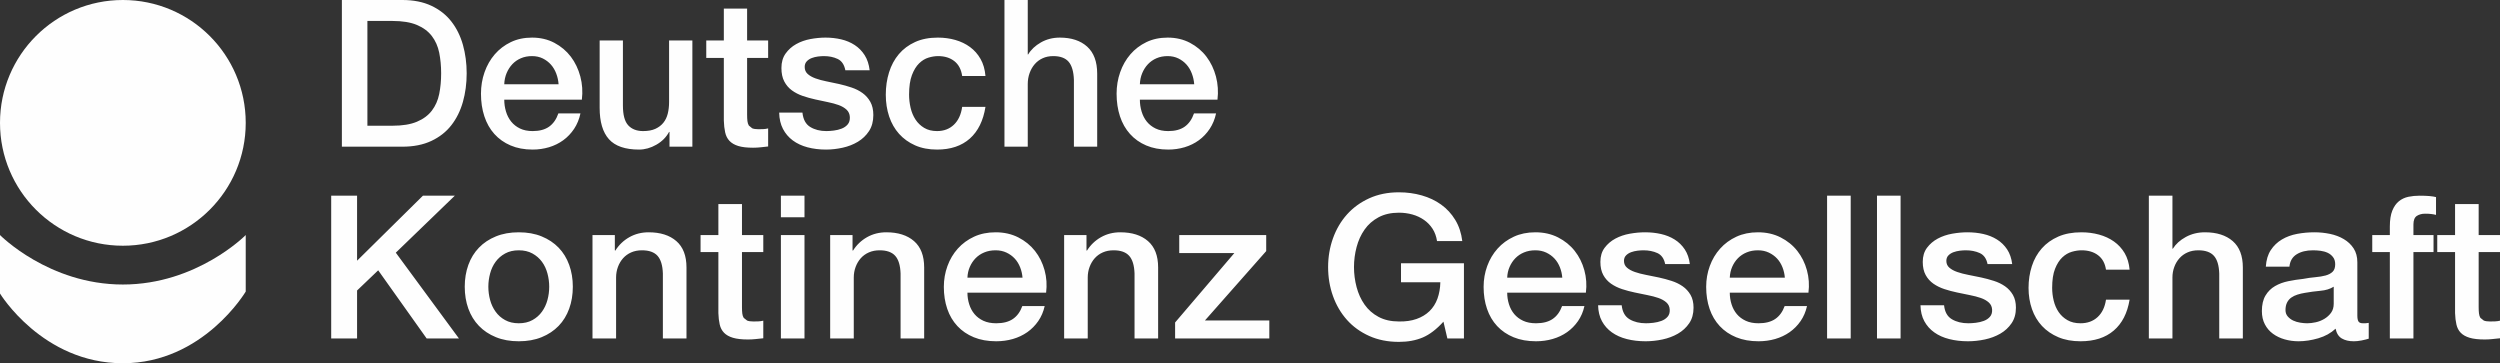
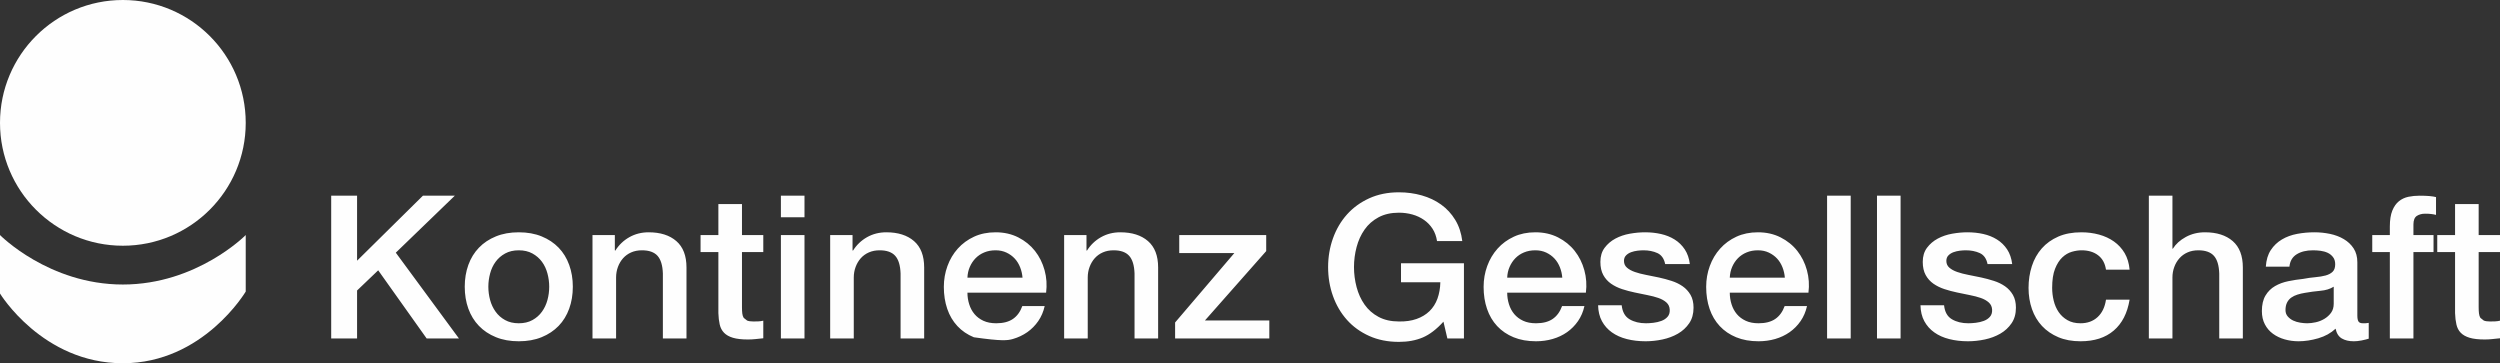
<svg xmlns="http://www.w3.org/2000/svg" width="234px" height="34px" viewBox="0 0 234 34" version="1.1">
  <rect x="0" y="0" width="234" height="34" fill="#333333" stroke="none" />
  <title>Group 13</title>
  <g id="NDO-Patientenwebsite" stroke="none" stroke-width="1" fill="none" fill-rule="evenodd">
    <g id="Homepage" transform="translate(-801, -9914)" fill="#FEFEFE">
      <g id="Group-23" transform="translate(-1, 9649)">
        <g id="Group-13" transform="translate(802, 265)">
-           <path d="M32,13.73 L37.659,13.73 C38.703,13.73 39.61,13.551 40.374,13.191 C41.138,12.833 41.762,12.343 42.246,11.721 C42.732,11.099 43.091,10.371 43.328,9.537 C43.562,8.705 43.681,7.813 43.681,6.866 C43.681,5.917 43.562,5.026 43.328,4.192 C43.091,3.359 42.732,2.633 42.246,2.011 C41.762,1.389 41.138,0.899 40.374,0.539 C39.61,0.181 38.703,0 37.659,0 L32,0 L32,13.73 Z M34.389,1.962 L36.741,1.962 C37.672,1.962 38.433,2.087 39.025,2.336 C39.618,2.587 40.084,2.932 40.422,3.375 C40.759,3.818 40.989,4.337 41.11,4.933 C41.23,5.529 41.291,6.174 41.291,6.866 C41.291,7.558 41.23,8.201 41.11,8.798 C40.989,9.394 40.759,9.913 40.422,10.355 C40.084,10.798 39.618,11.144 39.025,11.393 C38.433,11.644 37.672,11.768 36.741,11.768 L34.389,11.768 L34.389,1.962 Z M47.198,7.885 C47.211,7.514 47.284,7.167 47.418,6.846 C47.552,6.525 47.731,6.247 47.954,6.009 C48.176,5.773 48.444,5.586 48.757,5.452 C49.069,5.317 49.416,5.251 49.798,5.251 C50.168,5.251 50.502,5.324 50.803,5.47 C51.101,5.619 51.356,5.811 51.567,6.048 C51.777,6.286 51.942,6.564 52.064,6.885 C52.185,7.204 52.258,7.538 52.284,7.885 L47.198,7.885 Z M54.463,9.326 C54.552,8.583 54.505,7.862 54.32,7.164 C54.134,6.465 53.838,5.846 53.432,5.308 C53.022,4.769 52.509,4.337 51.892,4.01 C51.274,3.683 50.576,3.52 49.798,3.52 C49.059,3.52 48.396,3.66 47.81,3.943 C47.224,4.225 46.724,4.606 46.309,5.086 C45.895,5.568 45.576,6.125 45.353,6.76 C45.131,7.395 45.019,8.064 45.019,8.769 C45.019,9.537 45.124,10.244 45.335,10.884 C45.545,11.525 45.856,12.076 46.27,12.538 C46.685,12.999 47.191,13.359 47.79,13.614 C48.389,13.871 49.077,14 49.856,14 C50.392,14 50.903,13.925 51.395,13.779 C51.886,13.63 52.328,13.412 52.723,13.124 C53.119,12.836 53.456,12.479 53.738,12.058 C54.018,11.634 54.215,11.154 54.33,10.615 L52.264,10.615 C52.073,11.167 51.784,11.579 51.395,11.856 C51.005,12.131 50.494,12.269 49.856,12.269 C49.396,12.269 49.001,12.188 48.671,12.028 C48.339,11.869 48.066,11.652 47.849,11.384 C47.632,11.115 47.468,10.801 47.361,10.441 C47.253,10.083 47.198,9.712 47.198,9.326 L54.463,9.326 Z M64.806,3.789 L62.626,3.789 L62.626,9.557 C62.626,9.941 62.585,10.301 62.503,10.635 C62.419,10.967 62.283,11.253 62.092,11.489 C61.901,11.727 61.651,11.916 61.345,12.058 C61.039,12.198 60.657,12.269 60.198,12.269 C59.599,12.269 59.134,12.089 58.802,11.73 C58.472,11.371 58.305,10.757 58.305,9.884 L58.305,3.789 L56.127,3.789 L56.127,10.096 C56.127,11.403 56.416,12.38 56.996,13.028 C57.575,13.676 58.516,14 59.816,14 C60.364,14 60.902,13.849 61.431,13.547 C61.96,13.246 62.359,12.846 62.626,12.346 L62.665,12.346 L62.665,13.73 L64.806,13.73 L64.806,3.789 Z M66.106,5.423 L67.751,5.423 L67.751,11.288 C67.762,11.698 67.804,12.064 67.874,12.383 C67.943,12.704 68.078,12.971 68.275,13.183 C68.473,13.393 68.746,13.554 69.097,13.663 C69.449,13.772 69.91,13.826 70.483,13.826 C70.726,13.826 70.962,13.813 71.19,13.788 C71.42,13.762 71.657,13.736 71.898,13.71 L71.898,12.019 C71.746,12.058 71.592,12.079 71.44,12.085 C71.287,12.092 71.134,12.095 70.98,12.095 C70.739,12.095 70.548,12.066 70.407,12.009 L70.091,11.75 C70.022,11.634 69.978,11.493 69.958,11.327 C69.939,11.161 69.929,10.96 69.929,10.731 L69.929,5.423 L71.898,5.423 L71.898,3.789 L69.929,3.789 L69.929,0.808 L67.751,0.808 L67.751,3.789 L66.106,3.789 L66.106,5.423 Z M72.93,10.539 C72.943,11.128 73.062,11.638 73.285,12.066 C73.508,12.496 73.816,12.855 74.204,13.144 C74.594,13.432 75.054,13.647 75.583,13.788 C76.114,13.928 76.692,14 77.319,14 C77.829,14 78.347,13.941 78.869,13.826 C79.394,13.71 79.87,13.525 80.297,13.269 C80.724,13.012 81.072,12.68 81.341,12.269 C81.61,11.859 81.744,11.359 81.744,10.768 C81.744,10.281 81.65,9.871 81.466,9.537 C81.28,9.205 81.037,8.928 80.737,8.712 C80.436,8.494 80.095,8.321 79.711,8.193 C79.328,8.064 78.937,7.955 78.542,7.865 C78.133,7.776 77.736,7.693 77.353,7.615 C76.969,7.538 76.628,7.445 76.326,7.336 C76.027,7.227 75.784,7.09 75.598,6.923 C75.414,6.757 75.32,6.538 75.32,6.27 C75.32,6.052 75.384,5.876 75.512,5.741 C75.639,5.606 75.796,5.503 75.98,5.433 C76.165,5.363 76.362,5.314 76.572,5.288 C76.783,5.264 76.964,5.251 77.118,5.251 C77.602,5.251 78.031,5.34 78.408,5.519 C78.784,5.698 79.022,6.052 79.125,6.578 L81.399,6.578 C81.336,6.026 81.179,5.555 80.932,5.164 C80.682,4.774 80.37,4.456 79.994,4.212 C79.619,3.968 79.198,3.792 78.733,3.683 C78.267,3.574 77.78,3.52 77.27,3.52 C76.823,3.52 76.356,3.564 75.865,3.653 C75.375,3.745 74.928,3.901 74.526,4.126 C74.125,4.35 73.793,4.645 73.533,5.01 C73.272,5.374 73.141,5.827 73.141,6.366 C73.141,6.866 73.23,7.286 73.408,7.624 C73.586,7.965 73.826,8.243 74.125,8.461 C74.424,8.679 74.763,8.852 75.138,8.981 C75.514,9.109 75.907,9.218 76.315,9.308 C76.71,9.397 77.099,9.48 77.481,9.557 C77.863,9.633 78.204,9.728 78.504,9.835 C78.803,9.946 79.049,10.089 79.24,10.268 C79.431,10.447 79.533,10.679 79.546,10.96 C79.557,11.244 79.491,11.47 79.345,11.644 C79.198,11.817 79.01,11.949 78.78,12.038 C78.551,12.128 78.306,12.188 78.044,12.22 C77.783,12.253 77.55,12.269 77.346,12.269 C76.76,12.269 76.257,12.141 75.836,11.883 C75.417,11.628 75.174,11.179 75.109,10.539 L72.93,10.539 Z M92.24,7.115 C92.188,6.499 92.036,5.969 91.78,5.519 C91.526,5.072 91.197,4.699 90.796,4.404 C90.395,4.109 89.936,3.888 89.42,3.74 C88.904,3.593 88.358,3.52 87.785,3.52 C86.969,3.52 86.259,3.657 85.653,3.933 C85.048,4.209 84.541,4.586 84.133,5.067 C83.726,5.549 83.42,6.115 83.216,6.77 C83.012,7.422 82.91,8.121 82.91,8.865 C82.91,9.596 83.015,10.275 83.225,10.903 C83.436,11.532 83.745,12.072 84.153,12.528 C84.561,12.982 85.061,13.342 85.653,13.604 C86.246,13.868 86.931,14 87.709,14 C88.983,14 90.006,13.656 90.777,12.971 C91.547,12.284 92.036,11.294 92.24,10 L90.059,10 C89.958,10.718 89.7,11.275 89.286,11.672 C88.871,12.069 88.345,12.269 87.709,12.269 C87.236,12.269 86.835,12.168 86.505,11.97 C86.173,11.771 85.901,11.512 85.692,11.192 C85.482,10.871 85.328,10.506 85.233,10.096 C85.137,9.686 85.09,9.275 85.09,8.865 C85.09,8.11 85.179,7.497 85.357,7.028 C85.535,6.561 85.759,6.195 86.026,5.933 C86.294,5.671 86.587,5.49 86.905,5.394 C87.224,5.298 87.523,5.251 87.805,5.251 C88.417,5.251 88.923,5.407 89.325,5.721 C89.726,6.035 89.97,6.499 90.059,7.115 L92.24,7.115 Z M94.017,13.73 L96.198,13.73 L96.198,7.865 C96.198,7.507 96.254,7.167 96.369,6.846 C96.484,6.525 96.643,6.247 96.847,6.009 C97.051,5.773 97.298,5.586 97.593,5.452 C97.886,5.317 98.216,5.251 98.587,5.251 C99.236,5.251 99.715,5.426 100.021,5.778 C100.325,6.131 100.492,6.7 100.518,7.481 L100.518,13.73 L102.697,13.73 L102.697,6.903 C102.697,5.776 102.384,4.93 101.759,4.365 C101.135,3.802 100.282,3.52 99.199,3.52 C98.548,3.52 97.959,3.67 97.429,3.971 C96.902,4.272 96.502,4.648 96.235,5.096 L96.198,5.096 L96.198,0 L94.017,0 L94.017,13.73 Z M106.692,7.885 C106.705,7.514 106.777,7.167 106.912,6.846 C107.046,6.525 107.224,6.247 107.448,6.009 C107.671,5.773 107.938,5.586 108.25,5.452 C108.563,5.317 108.909,5.251 109.293,5.251 C109.662,5.251 109.997,5.324 110.296,5.47 C110.596,5.619 110.85,5.811 111.06,6.048 C111.271,6.286 111.436,6.564 111.557,6.885 C111.679,7.204 111.752,7.538 111.778,7.885 L106.692,7.885 Z M113.956,9.326 C114.045,8.583 113.998,7.862 113.814,7.164 C113.629,6.465 113.332,5.846 112.925,5.308 C112.517,4.769 112.004,4.337 111.386,4.01 C110.768,3.683 110.07,3.52 109.293,3.52 C108.553,3.52 107.889,3.66 107.303,3.943 C106.718,4.225 106.217,4.606 105.803,5.086 C105.389,5.568 105.07,6.125 104.848,6.76 C104.625,7.395 104.513,8.064 104.513,8.769 C104.513,9.537 104.618,10.244 104.828,10.884 C105.039,11.525 105.351,12.076 105.766,12.538 C106.178,12.999 106.685,13.359 107.284,13.614 C107.885,13.871 108.573,14 109.35,14 C109.885,14 110.398,13.925 110.889,13.779 C111.379,13.63 111.823,13.412 112.218,13.124 C112.613,12.836 112.95,12.479 113.231,12.058 C113.511,11.634 113.709,11.154 113.824,10.615 L111.758,10.615 C111.567,11.167 111.277,11.579 110.889,11.856 C110.499,12.131 109.987,12.269 109.35,12.269 C108.891,12.269 108.495,12.188 108.165,12.028 C107.833,11.869 107.559,11.652 107.342,11.384 C107.125,11.115 106.964,10.801 106.855,10.441 C106.747,10.083 106.692,9.712 106.692,9.326 L113.956,9.326 Z" id="Fill-3" />
-           <path d="M31,31.681 L33.422,31.681 L33.422,27.19 L35.399,25.3 L39.935,31.681 L42.957,31.681 L37.047,23.651 L42.57,18.317 L39.585,18.317 L33.422,24.401 L33.422,18.317 L31,18.317 L31,31.681 Z M50.699,31.559 C51.325,31.304 51.855,30.951 52.289,30.502 C52.722,30.054 53.05,29.517 53.276,28.892 C53.503,28.269 53.616,27.583 53.616,26.834 C53.616,26.098 53.503,25.418 53.276,24.794 C53.05,24.17 52.722,23.632 52.289,23.184 C51.855,22.735 51.325,22.382 50.699,22.127 C50.072,21.87 49.358,21.743 48.557,21.743 C47.757,21.743 47.043,21.87 46.416,22.127 C45.789,22.382 45.259,22.735 44.828,23.184 C44.394,23.632 44.065,24.17 43.838,24.794 C43.613,25.418 43.5,26.098 43.5,26.834 C43.5,27.583 43.613,28.269 43.838,28.892 C44.065,29.517 44.394,30.054 44.828,30.502 C45.259,30.951 45.789,31.304 46.416,31.559 C47.043,31.816 47.757,31.943 48.557,31.943 C49.358,31.943 50.072,31.816 50.699,31.559 L50.699,31.559 Z M47.279,29.959 C46.916,29.761 46.619,29.498 46.388,29.173 C46.155,28.849 45.983,28.483 45.874,28.078 C45.765,27.674 45.709,27.258 45.709,26.834 C45.709,26.422 45.765,26.01 45.874,25.599 C45.983,25.187 46.155,24.821 46.388,24.504 C46.619,24.185 46.916,23.927 47.279,23.727 C47.64,23.528 48.067,23.428 48.557,23.428 C49.048,23.428 49.475,23.528 49.837,23.727 C50.198,23.927 50.495,24.185 50.728,24.504 C50.961,24.821 51.132,25.187 51.242,25.599 C51.352,26.01 51.406,26.422 51.406,26.834 C51.406,27.258 51.352,27.674 51.242,28.078 C51.132,28.483 50.961,28.849 50.728,29.173 C50.495,29.498 50.198,29.761 49.837,29.959 C49.475,30.16 49.048,30.258 48.557,30.258 C48.067,30.258 47.64,30.16 47.279,29.959 L47.279,29.959 Z M55.457,31.681 L57.666,31.681 L57.666,25.973 C57.666,25.623 57.725,25.293 57.84,24.981 C57.956,24.669 58.119,24.398 58.325,24.166 C58.532,23.937 58.783,23.754 59.08,23.624 C59.377,23.493 59.714,23.428 60.089,23.428 C60.747,23.428 61.231,23.599 61.541,23.941 C61.852,24.285 62.019,24.837 62.045,25.599 L62.045,31.681 L64.255,31.681 L64.255,25.036 C64.255,23.938 63.939,23.116 63.305,22.566 C62.672,22.017 61.807,21.743 60.708,21.743 C60.05,21.743 59.449,21.895 58.906,22.201 C58.363,22.507 57.925,22.929 57.589,23.464 L57.549,23.428 L57.549,22.005 L55.457,22.005 L55.457,31.681 Z M65.573,23.596 L67.24,23.596 L67.24,29.304 C67.252,29.704 67.294,30.06 67.365,30.371 C67.435,30.683 67.572,30.941 67.772,31.147 C67.972,31.353 68.249,31.51 68.605,31.616 C68.961,31.723 69.429,31.775 70.01,31.775 C70.256,31.775 70.496,31.762 70.727,31.737 C70.96,31.713 71.2,31.688 71.444,31.662 L71.444,30.016 C71.29,30.054 71.134,30.074 70.98,30.081 C70.824,30.087 70.67,30.09 70.514,30.09 C70.269,30.09 70.076,30.062 69.933,30.006 L69.613,29.754 C69.542,29.642 69.496,29.504 69.478,29.342 C69.459,29.179 69.449,28.986 69.449,28.762 L69.449,23.596 L71.444,23.596 L71.444,22.005 L69.449,22.005 L69.449,19.103 L67.24,19.103 L67.24,22.005 L65.573,22.005 L65.573,23.596 Z M73.092,20.339 L75.3,20.339 L75.3,18.317 L73.092,18.317 L73.092,20.339 Z M73.092,31.681 L75.3,31.681 L75.3,22.005 L73.092,22.005 L73.092,31.681 Z M77.704,31.681 L79.913,31.681 L79.913,25.973 C79.913,25.623 79.972,25.293 80.088,24.981 C80.205,24.669 80.366,24.398 80.572,24.166 C80.779,23.937 81.03,23.754 81.329,23.624 C81.626,23.493 81.96,23.428 82.336,23.428 C82.994,23.428 83.48,23.599 83.788,23.941 C84.098,24.285 84.268,24.837 84.294,25.599 L84.294,31.681 L86.502,31.681 L86.502,25.036 C86.502,23.938 86.186,23.116 85.552,22.566 C84.919,22.017 84.054,21.743 82.956,21.743 C82.297,21.743 81.696,21.895 81.153,22.201 C80.612,22.507 80.172,22.929 79.836,23.464 L79.798,23.428 L79.798,22.005 L77.704,22.005 L77.704,31.681 Z M90.552,25.992 C90.565,25.629 90.639,25.293 90.775,24.981 C90.911,24.669 91.092,24.398 91.318,24.166 C91.543,23.937 91.815,23.754 92.132,23.624 C92.449,23.493 92.8,23.428 93.189,23.428 C93.563,23.428 93.901,23.499 94.206,23.642 C94.51,23.786 94.767,23.973 94.981,24.204 C95.194,24.434 95.361,24.707 95.484,25.017 C95.608,25.33 95.681,25.655 95.708,25.992 L90.552,25.992 Z M97.916,27.395 C98.006,26.672 97.959,25.97 97.772,25.29 C97.583,24.61 97.285,24.008 96.871,23.483 C96.456,22.959 95.937,22.539 95.311,22.22 C94.684,21.902 93.977,21.743 93.189,21.743 C92.439,21.743 91.766,21.88 91.172,22.154 C90.578,22.429 90.071,22.8 89.651,23.268 C89.231,23.735 88.908,24.279 88.683,24.897 C88.457,25.513 88.343,26.166 88.343,26.853 C88.343,27.601 88.45,28.287 88.663,28.911 C88.877,29.536 89.193,30.071 89.613,30.521 C90.032,30.97 90.545,31.32 91.153,31.569 C91.76,31.819 92.459,31.943 93.246,31.943 C93.789,31.943 94.31,31.872 94.807,31.729 C95.304,31.585 95.752,31.372 96.154,31.092 C96.554,30.811 96.896,30.464 97.181,30.054 C97.465,29.642 97.665,29.173 97.782,28.65 L95.688,28.65 C95.494,29.185 95.201,29.588 94.807,29.856 C94.413,30.125 93.893,30.258 93.246,30.258 C92.782,30.258 92.382,30.181 92.045,30.025 C91.709,29.87 91.432,29.659 91.212,29.398 C90.992,29.136 90.828,28.83 90.718,28.48 C90.608,28.132 90.552,27.77 90.552,27.395 L97.916,27.395 Z M99.603,31.681 L101.812,31.681 L101.812,25.973 C101.812,25.623 101.871,25.293 101.987,24.981 C102.104,24.669 102.265,24.398 102.471,24.166 C102.678,23.937 102.929,23.754 103.226,23.624 C103.523,23.493 103.859,23.428 104.235,23.428 C104.893,23.428 105.377,23.599 105.687,23.941 C105.998,24.285 106.167,24.837 106.193,25.599 L106.193,31.681 L108.401,31.681 L108.401,25.036 C108.401,23.938 108.085,23.116 107.451,22.566 C106.818,22.017 105.953,21.743 104.854,21.743 C104.196,21.743 103.595,21.895 103.052,22.201 C102.511,22.507 102.071,22.929 101.735,23.464 L101.695,23.428 L101.695,22.005 L99.603,22.005 L99.603,31.681 Z M110.377,23.689 L115.533,23.689 L109.99,30.184 L109.99,31.681 L118.808,31.681 L118.808,29.997 L112.781,29.997 L118.517,23.502 L118.517,22.005 L110.377,22.005 L110.377,23.689 Z M137.025,24.643 L131.134,24.643 L131.134,26.422 L134.816,26.422 C134.803,26.984 134.711,27.494 134.544,27.957 C134.376,28.418 134.127,28.808 133.797,29.127 C133.469,29.445 133.064,29.688 132.586,29.856 C132.109,30.025 131.559,30.103 130.94,30.09 C130.204,30.09 129.567,29.948 129.03,29.659 C128.494,29.374 128.059,28.989 127.723,28.509 C127.386,28.029 127.137,27.483 126.976,26.872 C126.815,26.26 126.733,25.635 126.733,25 C126.733,24.363 126.815,23.74 126.976,23.128 C127.137,22.517 127.386,21.97 127.723,21.49 C128.059,21.01 128.494,20.626 129.03,20.339 C129.567,20.052 130.204,19.908 130.94,19.908 C131.378,19.908 131.799,19.965 132.199,20.076 C132.599,20.189 132.962,20.358 133.284,20.582 C133.607,20.807 133.876,21.084 134.089,21.415 C134.302,21.746 134.44,22.13 134.506,22.566 L136.87,22.566 C136.779,21.818 136.56,21.157 136.211,20.582 C135.861,20.008 135.423,19.531 134.893,19.151 C134.363,18.77 133.759,18.483 133.08,18.29 C132.402,18.097 131.689,18 130.94,18 C129.905,18 128.98,18.187 128.159,18.561 C127.339,18.935 126.643,19.441 126.075,20.076 C125.507,20.713 125.071,21.456 124.767,22.304 C124.464,23.152 124.311,24.051 124.311,25 C124.311,25.96 124.464,26.865 124.767,27.713 C125.071,28.563 125.507,29.304 126.075,29.941 C126.643,30.577 127.339,31.079 128.159,31.447 C128.98,31.816 129.905,32 130.94,32 C131.779,32 132.522,31.862 133.169,31.588 C133.814,31.314 134.46,30.821 135.107,30.109 L135.474,31.681 L137.025,31.681 L137.025,24.643 Z M141.074,25.992 C141.087,25.629 141.161,25.293 141.298,24.981 C141.434,24.669 141.614,24.398 141.841,24.166 C142.065,23.937 142.336,23.754 142.653,23.624 C142.971,23.493 143.322,23.428 143.71,23.428 C144.085,23.428 144.423,23.499 144.729,23.642 C145.032,23.786 145.29,23.973 145.503,24.204 C145.716,24.434 145.884,24.707 146.007,25.017 C146.13,25.33 146.204,25.655 146.23,25.992 L141.074,25.992 Z M148.439,27.395 C148.529,26.672 148.481,25.97 148.294,25.29 C148.105,24.61 147.807,24.008 147.392,23.483 C146.978,22.959 146.458,22.539 145.833,22.22 C145.206,21.902 144.497,21.743 143.71,21.743 C142.961,21.743 142.289,21.88 141.696,22.154 C141.101,22.429 140.592,22.8 140.174,23.268 C139.755,23.735 139.432,24.279 139.205,24.897 C138.979,25.513 138.866,26.166 138.866,26.853 C138.866,27.601 138.971,28.287 139.186,28.911 C139.399,29.536 139.714,30.071 140.134,30.521 C140.554,30.97 141.068,31.32 141.675,31.569 C142.284,31.819 142.979,31.943 143.769,31.943 C144.312,31.943 144.832,31.872 145.327,31.729 C145.825,31.585 146.276,31.372 146.676,31.092 C147.075,30.811 147.418,30.464 147.703,30.054 C147.986,29.642 148.188,29.173 148.302,28.65 L146.21,28.65 C146.015,29.185 145.721,29.588 145.327,29.856 C144.935,30.125 144.415,30.258 143.769,30.258 C143.303,30.258 142.902,30.181 142.568,30.025 C142.231,29.87 141.954,29.659 141.734,29.398 C141.514,29.136 141.35,28.83 141.24,28.48 C141.13,28.132 141.074,27.77 141.074,27.395 L148.439,27.395 Z M149.582,28.574 C149.595,29.149 149.715,29.645 149.942,30.062 C150.168,30.48 150.48,30.83 150.874,31.111 C151.269,31.391 151.733,31.601 152.273,31.737 C152.81,31.875 153.396,31.943 154.031,31.943 C154.548,31.943 155.073,31.887 155.603,31.775 C156.133,31.662 156.617,31.482 157.05,31.233 C157.483,30.983 157.837,30.658 158.108,30.258 C158.381,29.861 158.515,29.374 158.515,28.799 C158.515,28.325 158.422,27.926 158.235,27.601 C158.046,27.277 157.8,27.008 157.496,26.796 C157.191,26.585 156.845,26.415 156.456,26.292 C156.067,26.166 155.672,26.06 155.27,25.973 C154.854,25.886 154.454,25.805 154.065,25.729 C153.676,25.655 153.328,25.564 153.025,25.458 C152.72,25.352 152.473,25.219 152.286,25.055 C152.099,24.894 152.004,24.681 152.004,24.42 C152.004,24.208 152.07,24.035 152.199,23.905 C152.327,23.773 152.487,23.674 152.674,23.605 C152.861,23.537 153.061,23.49 153.274,23.464 C153.488,23.441 153.671,23.428 153.826,23.428 C154.316,23.428 154.754,23.515 155.135,23.689 C155.514,23.864 155.758,24.208 155.86,24.718 L158.169,24.718 C158.103,24.182 157.946,23.724 157.693,23.342 C157.44,22.962 157.124,22.655 156.743,22.417 C156.362,22.179 155.936,22.008 155.465,21.902 C154.992,21.796 154.498,21.743 153.981,21.743 C153.529,21.743 153.054,21.786 152.557,21.873 C152.06,21.962 151.609,22.114 151.2,22.333 C150.793,22.552 150.457,22.838 150.193,23.193 C149.928,23.548 149.796,23.989 149.796,24.513 C149.796,25 149.886,25.409 150.066,25.739 C150.247,26.07 150.49,26.341 150.793,26.553 C151.097,26.765 151.44,26.933 151.82,27.059 C152.203,27.184 152.598,27.29 153.012,27.377 C153.412,27.464 153.807,27.545 154.195,27.62 C154.582,27.694 154.927,27.786 155.232,27.891 C155.535,27.997 155.785,28.138 155.978,28.312 C156.172,28.487 156.275,28.712 156.287,28.986 C156.302,29.261 156.233,29.482 156.083,29.651 C155.936,29.819 155.745,29.948 155.512,30.035 C155.279,30.122 155.03,30.181 154.766,30.212 C154.502,30.244 154.265,30.258 154.059,30.258 C153.465,30.258 152.954,30.135 152.528,29.884 C152.103,29.635 151.857,29.198 151.791,28.574 L149.582,28.574 Z M161.907,25.992 C161.922,25.629 161.995,25.293 162.13,24.981 C162.266,24.669 162.447,24.398 162.673,24.166 C162.9,23.937 163.17,23.754 163.487,23.624 C163.804,23.493 164.156,23.428 164.544,23.428 C164.919,23.428 165.257,23.499 165.561,23.642 C165.865,23.786 166.122,23.973 166.337,24.204 C166.549,24.434 166.716,24.707 166.839,25.017 C166.962,25.33 167.036,25.655 167.062,25.992 L161.907,25.992 Z M169.271,27.395 C169.363,26.672 169.314,25.97 169.127,25.29 C168.94,24.61 168.639,24.008 168.226,23.483 C167.812,22.959 167.292,22.539 166.665,22.22 C166.039,21.902 165.331,21.743 164.544,21.743 C163.794,21.743 163.123,21.88 162.529,22.154 C161.933,22.429 161.426,22.8 161.008,23.268 C160.586,23.735 160.263,24.279 160.038,24.897 C159.811,25.513 159.698,26.166 159.698,26.853 C159.698,27.601 159.805,28.287 160.018,28.911 C160.231,29.536 160.548,30.071 160.967,30.521 C161.387,30.97 161.9,31.32 162.509,31.569 C163.116,31.819 163.812,31.943 164.601,31.943 C165.144,31.943 165.664,31.872 166.162,31.729 C166.659,31.585 167.107,31.372 167.509,31.092 C167.909,30.811 168.252,30.464 168.536,30.054 C168.82,29.642 169.02,29.173 169.136,28.65 L167.043,28.65 C166.849,29.185 166.555,29.588 166.162,29.856 C165.768,30.125 165.248,30.258 164.601,30.258 C164.135,30.258 163.736,30.181 163.4,30.025 C163.064,29.87 162.786,29.659 162.566,29.398 C162.347,29.136 162.182,28.83 162.073,28.48 C161.963,28.132 161.907,27.77 161.907,27.395 L169.271,27.395 Z M171.015,31.681 L173.226,31.681 L173.226,18.317 L171.015,18.317 L171.015,31.681 Z M175.687,31.681 L177.895,31.681 L177.895,18.317 L175.687,18.317 L175.687,31.681 Z M179.756,28.574 C179.769,29.149 179.889,29.645 180.116,30.062 C180.342,30.48 180.652,30.83 181.048,31.111 C181.441,31.391 181.907,31.601 182.447,31.737 C182.984,31.875 183.57,31.943 184.205,31.943 C184.721,31.943 185.245,31.887 185.777,31.775 C186.308,31.662 186.789,31.482 187.224,31.233 C187.657,30.983 188.011,30.658 188.282,30.258 C188.555,29.861 188.691,29.374 188.691,28.799 C188.691,28.325 188.596,27.926 188.408,27.601 C188.22,27.277 187.974,27.008 187.67,26.796 C187.365,26.585 187.019,26.415 186.63,26.292 C186.241,26.166 185.845,26.06 185.443,25.973 C185.028,25.886 184.628,25.805 184.239,25.729 C183.85,25.655 183.502,25.564 183.199,25.458 C182.894,25.352 182.647,25.219 182.46,25.055 C182.273,24.894 182.178,24.681 182.178,24.42 C182.178,24.208 182.244,24.035 182.373,23.905 C182.501,23.773 182.661,23.674 182.848,23.605 C183.035,23.537 183.235,23.49 183.448,23.464 C183.661,23.441 183.845,23.428 183.999,23.428 C184.49,23.428 184.927,23.515 185.309,23.689 C185.69,23.864 185.932,24.208 186.034,24.718 L188.341,24.718 C188.277,24.182 188.118,23.724 187.867,23.342 C187.614,22.962 187.298,22.655 186.917,22.417 C186.536,22.179 186.11,22.008 185.639,21.902 C185.166,21.796 184.672,21.743 184.155,21.743 C183.702,21.743 183.228,21.786 182.731,21.873 C182.234,21.962 181.783,22.114 181.374,22.333 C180.967,22.552 180.631,22.838 180.367,23.193 C180.102,23.548 179.969,23.989 179.969,24.513 C179.969,25 180.06,25.409 180.24,25.739 C180.421,26.07 180.664,26.341 180.967,26.553 C181.271,26.765 181.612,26.933 181.994,27.059 C182.375,27.184 182.772,27.29 183.186,27.377 C183.586,27.464 183.981,27.545 184.369,27.62 C184.756,27.694 185.1,27.786 185.406,27.891 C185.709,27.997 185.957,28.138 186.151,28.312 C186.346,28.487 186.448,28.712 186.462,28.986 C186.474,29.261 186.407,29.482 186.257,29.651 C186.11,29.819 185.919,29.948 185.686,30.035 C185.453,30.122 185.206,30.181 184.94,30.212 C184.676,30.244 184.439,30.258 184.234,30.258 C183.638,30.258 183.128,30.135 182.702,29.884 C182.275,29.635 182.029,29.198 181.965,28.574 L179.756,28.574 Z M199.33,25.242 C199.278,24.643 199.122,24.127 198.866,23.689 C198.605,23.252 198.273,22.891 197.866,22.604 C197.46,22.317 196.995,22.101 196.47,21.957 C195.947,21.815 195.395,21.743 194.814,21.743 C193.986,21.743 193.267,21.876 192.653,22.146 C192.04,22.414 191.526,22.781 191.113,23.249 C190.699,23.718 190.389,24.269 190.182,24.906 C189.976,25.542 189.872,26.222 189.872,26.946 C189.872,27.658 189.979,28.319 190.192,28.93 C190.405,29.542 190.719,30.068 191.132,30.512 C191.546,30.954 192.053,31.304 192.653,31.559 C193.254,31.816 193.948,31.943 194.737,31.943 C196.029,31.943 197.066,31.61 197.847,30.941 C198.628,30.274 199.122,29.311 199.33,28.051 L197.121,28.051 C197.016,28.75 196.756,29.292 196.336,29.678 C195.915,30.067 195.382,30.258 194.737,30.258 C194.258,30.258 193.851,30.162 193.517,29.968 C193.178,29.775 192.904,29.523 192.691,29.211 C192.479,28.899 192.324,28.544 192.227,28.144 C192.13,27.745 192.082,27.345 192.082,26.946 C192.082,26.211 192.171,25.613 192.353,25.158 C192.534,24.704 192.76,24.347 193.031,24.092 C193.302,23.837 193.599,23.661 193.923,23.567 C194.245,23.474 194.55,23.428 194.834,23.428 C195.454,23.428 195.968,23.58 196.373,23.886 C196.782,24.192 197.03,24.643 197.121,25.242 L199.33,25.242 Z M201.132,31.681 L203.34,31.681 L203.34,25.973 C203.34,25.623 203.399,25.293 203.516,24.981 C203.631,24.669 203.793,24.398 204.002,24.166 C204.207,23.937 204.459,23.754 204.756,23.624 C205.053,23.493 205.388,23.428 205.764,23.428 C206.424,23.428 206.908,23.599 207.218,23.941 C207.528,24.285 207.695,24.837 207.721,25.599 L207.721,31.681 L209.93,31.681 L209.93,25.036 C209.93,23.938 209.613,23.116 208.982,22.566 C208.347,22.017 207.482,21.743 206.383,21.743 C205.725,21.743 205.127,21.889 204.591,22.182 C204.054,22.475 203.652,22.842 203.38,23.277 L203.34,23.277 L203.34,18.317 L201.132,18.317 L201.132,31.681 Z M220.647,24.55 C220.647,24.038 220.53,23.605 220.299,23.249 C220.066,22.894 219.759,22.604 219.377,22.379 C218.998,22.154 218.566,21.992 218.09,21.892 C217.611,21.792 217.127,21.743 216.636,21.743 C216.08,21.743 215.539,21.792 215.007,21.892 C214.479,21.992 214.003,22.166 213.583,22.417 C213.163,22.666 212.816,22.997 212.546,23.409 C212.275,23.821 212.121,24.338 212.081,24.962 L214.29,24.962 C214.341,24.437 214.569,24.051 214.969,23.802 C215.368,23.552 215.88,23.428 216.5,23.428 C216.718,23.428 216.951,23.444 217.198,23.474 C217.442,23.506 217.665,23.567 217.867,23.661 C218.067,23.754 218.235,23.889 218.369,24.063 C218.507,24.238 218.574,24.463 218.574,24.737 C218.574,25.049 218.492,25.284 218.331,25.439 C218.169,25.596 217.949,25.71 217.673,25.786 C217.394,25.861 217.074,25.914 216.713,25.945 C216.351,25.976 215.97,26.029 215.57,26.105 C215.104,26.154 214.643,26.225 214.185,26.319 C213.724,26.412 213.312,26.566 212.943,26.778 C212.575,26.99 212.278,27.284 212.053,27.658 C211.827,28.032 211.712,28.518 211.712,29.117 C211.712,29.591 211.806,30.006 211.994,30.361 C212.181,30.718 212.432,31.011 212.749,31.241 C213.066,31.472 213.43,31.647 213.845,31.765 C214.259,31.884 214.69,31.943 215.143,31.943 C215.737,31.943 216.354,31.849 216.994,31.662 C217.634,31.475 218.172,31.176 218.612,30.764 C218.702,31.201 218.896,31.507 219.194,31.681 C219.49,31.856 219.864,31.943 220.318,31.943 L220.647,31.926 L221.036,31.868 L221.411,31.784 L221.713,31.7 L221.713,30.222 L221.403,30.258 L221.17,30.258 C220.965,30.258 220.824,30.203 220.753,30.09 C220.683,29.978 220.647,29.791 220.647,29.529 L220.647,24.55 Z M218.436,28.425 C218.436,28.762 218.354,29.046 218.187,29.276 C218.018,29.507 217.808,29.697 217.555,29.848 C217.304,29.997 217.037,30.103 216.751,30.165 C216.467,30.228 216.202,30.258 215.957,30.258 C215.763,30.258 215.547,30.241 215.309,30.203 C215.069,30.165 214.849,30.1 214.649,30.006 C214.449,29.913 214.278,29.784 214.136,29.623 C213.993,29.461 213.922,29.261 213.922,29.024 C213.922,28.75 213.97,28.515 214.067,28.322 C214.164,28.128 214.296,27.973 214.464,27.854 C214.631,27.735 214.826,27.642 215.045,27.574 C215.266,27.504 215.491,27.452 215.724,27.414 C216.216,27.326 216.707,27.261 217.198,27.217 C217.688,27.174 218.102,27.046 218.436,26.834 L218.436,28.425 Z M222.043,23.596 L223.689,23.596 L223.689,31.681 L225.897,31.681 L225.897,23.596 L227.779,23.596 L227.779,22.005 L225.897,22.005 L225.897,21.013 C225.897,20.613 226.006,20.345 226.217,20.208 C226.432,20.071 226.687,20.002 226.984,20.002 C227.204,20.002 227.394,20.011 227.556,20.03 C227.717,20.049 227.868,20.076 228.011,20.114 L228.011,18.448 C227.689,18.361 227.172,18.317 226.462,18.317 C226.099,18.317 225.753,18.352 225.425,18.42 C225.093,18.49 224.8,18.626 224.542,18.832 C224.283,19.038 224.078,19.331 223.922,19.712 C223.768,20.092 223.689,20.588 223.689,21.2 L223.689,22.005 L222.043,22.005 L222.043,23.596 Z M228.127,23.596 L229.794,23.596 L229.794,29.304 C229.806,29.704 229.849,30.06 229.921,30.371 C229.991,30.683 230.126,30.941 230.326,31.147 C230.526,31.353 230.805,31.51 231.16,31.616 C231.516,31.723 231.985,31.775 232.566,31.775 C232.81,31.775 233.05,31.762 233.283,31.737 C233.514,31.713 233.752,31.688 234,31.662 L234,30.016 C233.844,30.054 233.688,30.074 233.534,30.081 C233.38,30.087 233.224,30.09 233.068,30.09 C232.823,30.09 232.63,30.062 232.487,30.006 L232.167,29.754 C232.097,29.642 232.052,29.504 232.033,29.342 C232.013,29.179 232.003,28.986 232.003,28.762 L232.003,23.596 L234,23.596 L234,22.005 L232.003,22.005 L232.003,19.103 L229.794,19.103 L229.794,22.005 L228.127,22.005 L228.127,23.596 Z" id="Fill-5" />
+           <path d="M31,31.681 L33.422,31.681 L33.422,27.19 L35.399,25.3 L39.935,31.681 L42.957,31.681 L37.047,23.651 L42.57,18.317 L39.585,18.317 L33.422,24.401 L33.422,18.317 L31,18.317 L31,31.681 Z M50.699,31.559 C51.325,31.304 51.855,30.951 52.289,30.502 C52.722,30.054 53.05,29.517 53.276,28.892 C53.503,28.269 53.616,27.583 53.616,26.834 C53.616,26.098 53.503,25.418 53.276,24.794 C53.05,24.17 52.722,23.632 52.289,23.184 C51.855,22.735 51.325,22.382 50.699,22.127 C50.072,21.87 49.358,21.743 48.557,21.743 C47.757,21.743 47.043,21.87 46.416,22.127 C45.789,22.382 45.259,22.735 44.828,23.184 C44.394,23.632 44.065,24.17 43.838,24.794 C43.613,25.418 43.5,26.098 43.5,26.834 C43.5,27.583 43.613,28.269 43.838,28.892 C44.065,29.517 44.394,30.054 44.828,30.502 C45.259,30.951 45.789,31.304 46.416,31.559 C47.043,31.816 47.757,31.943 48.557,31.943 C49.358,31.943 50.072,31.816 50.699,31.559 L50.699,31.559 Z M47.279,29.959 C46.916,29.761 46.619,29.498 46.388,29.173 C46.155,28.849 45.983,28.483 45.874,28.078 C45.765,27.674 45.709,27.258 45.709,26.834 C45.709,26.422 45.765,26.01 45.874,25.599 C45.983,25.187 46.155,24.821 46.388,24.504 C46.619,24.185 46.916,23.927 47.279,23.727 C47.64,23.528 48.067,23.428 48.557,23.428 C49.048,23.428 49.475,23.528 49.837,23.727 C50.198,23.927 50.495,24.185 50.728,24.504 C50.961,24.821 51.132,25.187 51.242,25.599 C51.352,26.01 51.406,26.422 51.406,26.834 C51.406,27.258 51.352,27.674 51.242,28.078 C51.132,28.483 50.961,28.849 50.728,29.173 C50.495,29.498 50.198,29.761 49.837,29.959 C49.475,30.16 49.048,30.258 48.557,30.258 C48.067,30.258 47.64,30.16 47.279,29.959 L47.279,29.959 Z M55.457,31.681 L57.666,31.681 L57.666,25.973 C57.666,25.623 57.725,25.293 57.84,24.981 C57.956,24.669 58.119,24.398 58.325,24.166 C58.532,23.937 58.783,23.754 59.08,23.624 C59.377,23.493 59.714,23.428 60.089,23.428 C60.747,23.428 61.231,23.599 61.541,23.941 C61.852,24.285 62.019,24.837 62.045,25.599 L62.045,31.681 L64.255,31.681 L64.255,25.036 C64.255,23.938 63.939,23.116 63.305,22.566 C62.672,22.017 61.807,21.743 60.708,21.743 C60.05,21.743 59.449,21.895 58.906,22.201 C58.363,22.507 57.925,22.929 57.589,23.464 L57.549,23.428 L57.549,22.005 L55.457,22.005 L55.457,31.681 Z M65.573,23.596 L67.24,23.596 L67.24,29.304 C67.252,29.704 67.294,30.06 67.365,30.371 C67.435,30.683 67.572,30.941 67.772,31.147 C67.972,31.353 68.249,31.51 68.605,31.616 C68.961,31.723 69.429,31.775 70.01,31.775 C70.256,31.775 70.496,31.762 70.727,31.737 C70.96,31.713 71.2,31.688 71.444,31.662 L71.444,30.016 C71.29,30.054 71.134,30.074 70.98,30.081 C70.824,30.087 70.67,30.09 70.514,30.09 C70.269,30.09 70.076,30.062 69.933,30.006 L69.613,29.754 C69.542,29.642 69.496,29.504 69.478,29.342 C69.459,29.179 69.449,28.986 69.449,28.762 L69.449,23.596 L71.444,23.596 L71.444,22.005 L69.449,22.005 L69.449,19.103 L67.24,19.103 L67.24,22.005 L65.573,22.005 L65.573,23.596 Z M73.092,20.339 L75.3,20.339 L75.3,18.317 L73.092,18.317 L73.092,20.339 Z M73.092,31.681 L75.3,31.681 L75.3,22.005 L73.092,22.005 L73.092,31.681 Z M77.704,31.681 L79.913,31.681 L79.913,25.973 C79.913,25.623 79.972,25.293 80.088,24.981 C80.205,24.669 80.366,24.398 80.572,24.166 C80.779,23.937 81.03,23.754 81.329,23.624 C81.626,23.493 81.96,23.428 82.336,23.428 C82.994,23.428 83.48,23.599 83.788,23.941 C84.098,24.285 84.268,24.837 84.294,25.599 L84.294,31.681 L86.502,31.681 L86.502,25.036 C86.502,23.938 86.186,23.116 85.552,22.566 C84.919,22.017 84.054,21.743 82.956,21.743 C82.297,21.743 81.696,21.895 81.153,22.201 C80.612,22.507 80.172,22.929 79.836,23.464 L79.798,23.428 L79.798,22.005 L77.704,22.005 L77.704,31.681 Z M90.552,25.992 C90.565,25.629 90.639,25.293 90.775,24.981 C90.911,24.669 91.092,24.398 91.318,24.166 C91.543,23.937 91.815,23.754 92.132,23.624 C92.449,23.493 92.8,23.428 93.189,23.428 C93.563,23.428 93.901,23.499 94.206,23.642 C94.51,23.786 94.767,23.973 94.981,24.204 C95.194,24.434 95.361,24.707 95.484,25.017 C95.608,25.33 95.681,25.655 95.708,25.992 L90.552,25.992 Z M97.916,27.395 C98.006,26.672 97.959,25.97 97.772,25.29 C97.583,24.61 97.285,24.008 96.871,23.483 C96.456,22.959 95.937,22.539 95.311,22.22 C94.684,21.902 93.977,21.743 93.189,21.743 C92.439,21.743 91.766,21.88 91.172,22.154 C90.578,22.429 90.071,22.8 89.651,23.268 C89.231,23.735 88.908,24.279 88.683,24.897 C88.457,25.513 88.343,26.166 88.343,26.853 C88.343,27.601 88.45,28.287 88.663,28.911 C88.877,29.536 89.193,30.071 89.613,30.521 C90.032,30.97 90.545,31.32 91.153,31.569 C93.789,31.943 94.31,31.872 94.807,31.729 C95.304,31.585 95.752,31.372 96.154,31.092 C96.554,30.811 96.896,30.464 97.181,30.054 C97.465,29.642 97.665,29.173 97.782,28.65 L95.688,28.65 C95.494,29.185 95.201,29.588 94.807,29.856 C94.413,30.125 93.893,30.258 93.246,30.258 C92.782,30.258 92.382,30.181 92.045,30.025 C91.709,29.87 91.432,29.659 91.212,29.398 C90.992,29.136 90.828,28.83 90.718,28.48 C90.608,28.132 90.552,27.77 90.552,27.395 L97.916,27.395 Z M99.603,31.681 L101.812,31.681 L101.812,25.973 C101.812,25.623 101.871,25.293 101.987,24.981 C102.104,24.669 102.265,24.398 102.471,24.166 C102.678,23.937 102.929,23.754 103.226,23.624 C103.523,23.493 103.859,23.428 104.235,23.428 C104.893,23.428 105.377,23.599 105.687,23.941 C105.998,24.285 106.167,24.837 106.193,25.599 L106.193,31.681 L108.401,31.681 L108.401,25.036 C108.401,23.938 108.085,23.116 107.451,22.566 C106.818,22.017 105.953,21.743 104.854,21.743 C104.196,21.743 103.595,21.895 103.052,22.201 C102.511,22.507 102.071,22.929 101.735,23.464 L101.695,23.428 L101.695,22.005 L99.603,22.005 L99.603,31.681 Z M110.377,23.689 L115.533,23.689 L109.99,30.184 L109.99,31.681 L118.808,31.681 L118.808,29.997 L112.781,29.997 L118.517,23.502 L118.517,22.005 L110.377,22.005 L110.377,23.689 Z M137.025,24.643 L131.134,24.643 L131.134,26.422 L134.816,26.422 C134.803,26.984 134.711,27.494 134.544,27.957 C134.376,28.418 134.127,28.808 133.797,29.127 C133.469,29.445 133.064,29.688 132.586,29.856 C132.109,30.025 131.559,30.103 130.94,30.09 C130.204,30.09 129.567,29.948 129.03,29.659 C128.494,29.374 128.059,28.989 127.723,28.509 C127.386,28.029 127.137,27.483 126.976,26.872 C126.815,26.26 126.733,25.635 126.733,25 C126.733,24.363 126.815,23.74 126.976,23.128 C127.137,22.517 127.386,21.97 127.723,21.49 C128.059,21.01 128.494,20.626 129.03,20.339 C129.567,20.052 130.204,19.908 130.94,19.908 C131.378,19.908 131.799,19.965 132.199,20.076 C132.599,20.189 132.962,20.358 133.284,20.582 C133.607,20.807 133.876,21.084 134.089,21.415 C134.302,21.746 134.44,22.13 134.506,22.566 L136.87,22.566 C136.779,21.818 136.56,21.157 136.211,20.582 C135.861,20.008 135.423,19.531 134.893,19.151 C134.363,18.77 133.759,18.483 133.08,18.29 C132.402,18.097 131.689,18 130.94,18 C129.905,18 128.98,18.187 128.159,18.561 C127.339,18.935 126.643,19.441 126.075,20.076 C125.507,20.713 125.071,21.456 124.767,22.304 C124.464,23.152 124.311,24.051 124.311,25 C124.311,25.96 124.464,26.865 124.767,27.713 C125.071,28.563 125.507,29.304 126.075,29.941 C126.643,30.577 127.339,31.079 128.159,31.447 C128.98,31.816 129.905,32 130.94,32 C131.779,32 132.522,31.862 133.169,31.588 C133.814,31.314 134.46,30.821 135.107,30.109 L135.474,31.681 L137.025,31.681 L137.025,24.643 Z M141.074,25.992 C141.087,25.629 141.161,25.293 141.298,24.981 C141.434,24.669 141.614,24.398 141.841,24.166 C142.065,23.937 142.336,23.754 142.653,23.624 C142.971,23.493 143.322,23.428 143.71,23.428 C144.085,23.428 144.423,23.499 144.729,23.642 C145.032,23.786 145.29,23.973 145.503,24.204 C145.716,24.434 145.884,24.707 146.007,25.017 C146.13,25.33 146.204,25.655 146.23,25.992 L141.074,25.992 Z M148.439,27.395 C148.529,26.672 148.481,25.97 148.294,25.29 C148.105,24.61 147.807,24.008 147.392,23.483 C146.978,22.959 146.458,22.539 145.833,22.22 C145.206,21.902 144.497,21.743 143.71,21.743 C142.961,21.743 142.289,21.88 141.696,22.154 C141.101,22.429 140.592,22.8 140.174,23.268 C139.755,23.735 139.432,24.279 139.205,24.897 C138.979,25.513 138.866,26.166 138.866,26.853 C138.866,27.601 138.971,28.287 139.186,28.911 C139.399,29.536 139.714,30.071 140.134,30.521 C140.554,30.97 141.068,31.32 141.675,31.569 C142.284,31.819 142.979,31.943 143.769,31.943 C144.312,31.943 144.832,31.872 145.327,31.729 C145.825,31.585 146.276,31.372 146.676,31.092 C147.075,30.811 147.418,30.464 147.703,30.054 C147.986,29.642 148.188,29.173 148.302,28.65 L146.21,28.65 C146.015,29.185 145.721,29.588 145.327,29.856 C144.935,30.125 144.415,30.258 143.769,30.258 C143.303,30.258 142.902,30.181 142.568,30.025 C142.231,29.87 141.954,29.659 141.734,29.398 C141.514,29.136 141.35,28.83 141.24,28.48 C141.13,28.132 141.074,27.77 141.074,27.395 L148.439,27.395 Z M149.582,28.574 C149.595,29.149 149.715,29.645 149.942,30.062 C150.168,30.48 150.48,30.83 150.874,31.111 C151.269,31.391 151.733,31.601 152.273,31.737 C152.81,31.875 153.396,31.943 154.031,31.943 C154.548,31.943 155.073,31.887 155.603,31.775 C156.133,31.662 156.617,31.482 157.05,31.233 C157.483,30.983 157.837,30.658 158.108,30.258 C158.381,29.861 158.515,29.374 158.515,28.799 C158.515,28.325 158.422,27.926 158.235,27.601 C158.046,27.277 157.8,27.008 157.496,26.796 C157.191,26.585 156.845,26.415 156.456,26.292 C156.067,26.166 155.672,26.06 155.27,25.973 C154.854,25.886 154.454,25.805 154.065,25.729 C153.676,25.655 153.328,25.564 153.025,25.458 C152.72,25.352 152.473,25.219 152.286,25.055 C152.099,24.894 152.004,24.681 152.004,24.42 C152.004,24.208 152.07,24.035 152.199,23.905 C152.327,23.773 152.487,23.674 152.674,23.605 C152.861,23.537 153.061,23.49 153.274,23.464 C153.488,23.441 153.671,23.428 153.826,23.428 C154.316,23.428 154.754,23.515 155.135,23.689 C155.514,23.864 155.758,24.208 155.86,24.718 L158.169,24.718 C158.103,24.182 157.946,23.724 157.693,23.342 C157.44,22.962 157.124,22.655 156.743,22.417 C156.362,22.179 155.936,22.008 155.465,21.902 C154.992,21.796 154.498,21.743 153.981,21.743 C153.529,21.743 153.054,21.786 152.557,21.873 C152.06,21.962 151.609,22.114 151.2,22.333 C150.793,22.552 150.457,22.838 150.193,23.193 C149.928,23.548 149.796,23.989 149.796,24.513 C149.796,25 149.886,25.409 150.066,25.739 C150.247,26.07 150.49,26.341 150.793,26.553 C151.097,26.765 151.44,26.933 151.82,27.059 C152.203,27.184 152.598,27.29 153.012,27.377 C153.412,27.464 153.807,27.545 154.195,27.62 C154.582,27.694 154.927,27.786 155.232,27.891 C155.535,27.997 155.785,28.138 155.978,28.312 C156.172,28.487 156.275,28.712 156.287,28.986 C156.302,29.261 156.233,29.482 156.083,29.651 C155.936,29.819 155.745,29.948 155.512,30.035 C155.279,30.122 155.03,30.181 154.766,30.212 C154.502,30.244 154.265,30.258 154.059,30.258 C153.465,30.258 152.954,30.135 152.528,29.884 C152.103,29.635 151.857,29.198 151.791,28.574 L149.582,28.574 Z M161.907,25.992 C161.922,25.629 161.995,25.293 162.13,24.981 C162.266,24.669 162.447,24.398 162.673,24.166 C162.9,23.937 163.17,23.754 163.487,23.624 C163.804,23.493 164.156,23.428 164.544,23.428 C164.919,23.428 165.257,23.499 165.561,23.642 C165.865,23.786 166.122,23.973 166.337,24.204 C166.549,24.434 166.716,24.707 166.839,25.017 C166.962,25.33 167.036,25.655 167.062,25.992 L161.907,25.992 Z M169.271,27.395 C169.363,26.672 169.314,25.97 169.127,25.29 C168.94,24.61 168.639,24.008 168.226,23.483 C167.812,22.959 167.292,22.539 166.665,22.22 C166.039,21.902 165.331,21.743 164.544,21.743 C163.794,21.743 163.123,21.88 162.529,22.154 C161.933,22.429 161.426,22.8 161.008,23.268 C160.586,23.735 160.263,24.279 160.038,24.897 C159.811,25.513 159.698,26.166 159.698,26.853 C159.698,27.601 159.805,28.287 160.018,28.911 C160.231,29.536 160.548,30.071 160.967,30.521 C161.387,30.97 161.9,31.32 162.509,31.569 C163.116,31.819 163.812,31.943 164.601,31.943 C165.144,31.943 165.664,31.872 166.162,31.729 C166.659,31.585 167.107,31.372 167.509,31.092 C167.909,30.811 168.252,30.464 168.536,30.054 C168.82,29.642 169.02,29.173 169.136,28.65 L167.043,28.65 C166.849,29.185 166.555,29.588 166.162,29.856 C165.768,30.125 165.248,30.258 164.601,30.258 C164.135,30.258 163.736,30.181 163.4,30.025 C163.064,29.87 162.786,29.659 162.566,29.398 C162.347,29.136 162.182,28.83 162.073,28.48 C161.963,28.132 161.907,27.77 161.907,27.395 L169.271,27.395 Z M171.015,31.681 L173.226,31.681 L173.226,18.317 L171.015,18.317 L171.015,31.681 Z M175.687,31.681 L177.895,31.681 L177.895,18.317 L175.687,18.317 L175.687,31.681 Z M179.756,28.574 C179.769,29.149 179.889,29.645 180.116,30.062 C180.342,30.48 180.652,30.83 181.048,31.111 C181.441,31.391 181.907,31.601 182.447,31.737 C182.984,31.875 183.57,31.943 184.205,31.943 C184.721,31.943 185.245,31.887 185.777,31.775 C186.308,31.662 186.789,31.482 187.224,31.233 C187.657,30.983 188.011,30.658 188.282,30.258 C188.555,29.861 188.691,29.374 188.691,28.799 C188.691,28.325 188.596,27.926 188.408,27.601 C188.22,27.277 187.974,27.008 187.67,26.796 C187.365,26.585 187.019,26.415 186.63,26.292 C186.241,26.166 185.845,26.06 185.443,25.973 C185.028,25.886 184.628,25.805 184.239,25.729 C183.85,25.655 183.502,25.564 183.199,25.458 C182.894,25.352 182.647,25.219 182.46,25.055 C182.273,24.894 182.178,24.681 182.178,24.42 C182.178,24.208 182.244,24.035 182.373,23.905 C182.501,23.773 182.661,23.674 182.848,23.605 C183.035,23.537 183.235,23.49 183.448,23.464 C183.661,23.441 183.845,23.428 183.999,23.428 C184.49,23.428 184.927,23.515 185.309,23.689 C185.69,23.864 185.932,24.208 186.034,24.718 L188.341,24.718 C188.277,24.182 188.118,23.724 187.867,23.342 C187.614,22.962 187.298,22.655 186.917,22.417 C186.536,22.179 186.11,22.008 185.639,21.902 C185.166,21.796 184.672,21.743 184.155,21.743 C183.702,21.743 183.228,21.786 182.731,21.873 C182.234,21.962 181.783,22.114 181.374,22.333 C180.967,22.552 180.631,22.838 180.367,23.193 C180.102,23.548 179.969,23.989 179.969,24.513 C179.969,25 180.06,25.409 180.24,25.739 C180.421,26.07 180.664,26.341 180.967,26.553 C181.271,26.765 181.612,26.933 181.994,27.059 C182.375,27.184 182.772,27.29 183.186,27.377 C183.586,27.464 183.981,27.545 184.369,27.62 C184.756,27.694 185.1,27.786 185.406,27.891 C185.709,27.997 185.957,28.138 186.151,28.312 C186.346,28.487 186.448,28.712 186.462,28.986 C186.474,29.261 186.407,29.482 186.257,29.651 C186.11,29.819 185.919,29.948 185.686,30.035 C185.453,30.122 185.206,30.181 184.94,30.212 C184.676,30.244 184.439,30.258 184.234,30.258 C183.638,30.258 183.128,30.135 182.702,29.884 C182.275,29.635 182.029,29.198 181.965,28.574 L179.756,28.574 Z M199.33,25.242 C199.278,24.643 199.122,24.127 198.866,23.689 C198.605,23.252 198.273,22.891 197.866,22.604 C197.46,22.317 196.995,22.101 196.47,21.957 C195.947,21.815 195.395,21.743 194.814,21.743 C193.986,21.743 193.267,21.876 192.653,22.146 C192.04,22.414 191.526,22.781 191.113,23.249 C190.699,23.718 190.389,24.269 190.182,24.906 C189.976,25.542 189.872,26.222 189.872,26.946 C189.872,27.658 189.979,28.319 190.192,28.93 C190.405,29.542 190.719,30.068 191.132,30.512 C191.546,30.954 192.053,31.304 192.653,31.559 C193.254,31.816 193.948,31.943 194.737,31.943 C196.029,31.943 197.066,31.61 197.847,30.941 C198.628,30.274 199.122,29.311 199.33,28.051 L197.121,28.051 C197.016,28.75 196.756,29.292 196.336,29.678 C195.915,30.067 195.382,30.258 194.737,30.258 C194.258,30.258 193.851,30.162 193.517,29.968 C193.178,29.775 192.904,29.523 192.691,29.211 C192.479,28.899 192.324,28.544 192.227,28.144 C192.13,27.745 192.082,27.345 192.082,26.946 C192.082,26.211 192.171,25.613 192.353,25.158 C192.534,24.704 192.76,24.347 193.031,24.092 C193.302,23.837 193.599,23.661 193.923,23.567 C194.245,23.474 194.55,23.428 194.834,23.428 C195.454,23.428 195.968,23.58 196.373,23.886 C196.782,24.192 197.03,24.643 197.121,25.242 L199.33,25.242 Z M201.132,31.681 L203.34,31.681 L203.34,25.973 C203.34,25.623 203.399,25.293 203.516,24.981 C203.631,24.669 203.793,24.398 204.002,24.166 C204.207,23.937 204.459,23.754 204.756,23.624 C205.053,23.493 205.388,23.428 205.764,23.428 C206.424,23.428 206.908,23.599 207.218,23.941 C207.528,24.285 207.695,24.837 207.721,25.599 L207.721,31.681 L209.93,31.681 L209.93,25.036 C209.93,23.938 209.613,23.116 208.982,22.566 C208.347,22.017 207.482,21.743 206.383,21.743 C205.725,21.743 205.127,21.889 204.591,22.182 C204.054,22.475 203.652,22.842 203.38,23.277 L203.34,23.277 L203.34,18.317 L201.132,18.317 L201.132,31.681 Z M220.647,24.55 C220.647,24.038 220.53,23.605 220.299,23.249 C220.066,22.894 219.759,22.604 219.377,22.379 C218.998,22.154 218.566,21.992 218.09,21.892 C217.611,21.792 217.127,21.743 216.636,21.743 C216.08,21.743 215.539,21.792 215.007,21.892 C214.479,21.992 214.003,22.166 213.583,22.417 C213.163,22.666 212.816,22.997 212.546,23.409 C212.275,23.821 212.121,24.338 212.081,24.962 L214.29,24.962 C214.341,24.437 214.569,24.051 214.969,23.802 C215.368,23.552 215.88,23.428 216.5,23.428 C216.718,23.428 216.951,23.444 217.198,23.474 C217.442,23.506 217.665,23.567 217.867,23.661 C218.067,23.754 218.235,23.889 218.369,24.063 C218.507,24.238 218.574,24.463 218.574,24.737 C218.574,25.049 218.492,25.284 218.331,25.439 C218.169,25.596 217.949,25.71 217.673,25.786 C217.394,25.861 217.074,25.914 216.713,25.945 C216.351,25.976 215.97,26.029 215.57,26.105 C215.104,26.154 214.643,26.225 214.185,26.319 C213.724,26.412 213.312,26.566 212.943,26.778 C212.575,26.99 212.278,27.284 212.053,27.658 C211.827,28.032 211.712,28.518 211.712,29.117 C211.712,29.591 211.806,30.006 211.994,30.361 C212.181,30.718 212.432,31.011 212.749,31.241 C213.066,31.472 213.43,31.647 213.845,31.765 C214.259,31.884 214.69,31.943 215.143,31.943 C215.737,31.943 216.354,31.849 216.994,31.662 C217.634,31.475 218.172,31.176 218.612,30.764 C218.702,31.201 218.896,31.507 219.194,31.681 C219.49,31.856 219.864,31.943 220.318,31.943 L220.647,31.926 L221.036,31.868 L221.411,31.784 L221.713,31.7 L221.713,30.222 L221.403,30.258 L221.17,30.258 C220.965,30.258 220.824,30.203 220.753,30.09 C220.683,29.978 220.647,29.791 220.647,29.529 L220.647,24.55 Z M218.436,28.425 C218.436,28.762 218.354,29.046 218.187,29.276 C218.018,29.507 217.808,29.697 217.555,29.848 C217.304,29.997 217.037,30.103 216.751,30.165 C216.467,30.228 216.202,30.258 215.957,30.258 C215.763,30.258 215.547,30.241 215.309,30.203 C215.069,30.165 214.849,30.1 214.649,30.006 C214.449,29.913 214.278,29.784 214.136,29.623 C213.993,29.461 213.922,29.261 213.922,29.024 C213.922,28.75 213.97,28.515 214.067,28.322 C214.164,28.128 214.296,27.973 214.464,27.854 C214.631,27.735 214.826,27.642 215.045,27.574 C215.266,27.504 215.491,27.452 215.724,27.414 C216.216,27.326 216.707,27.261 217.198,27.217 C217.688,27.174 218.102,27.046 218.436,26.834 L218.436,28.425 Z M222.043,23.596 L223.689,23.596 L223.689,31.681 L225.897,31.681 L225.897,23.596 L227.779,23.596 L227.779,22.005 L225.897,22.005 L225.897,21.013 C225.897,20.613 226.006,20.345 226.217,20.208 C226.432,20.071 226.687,20.002 226.984,20.002 C227.204,20.002 227.394,20.011 227.556,20.03 C227.717,20.049 227.868,20.076 228.011,20.114 L228.011,18.448 C227.689,18.361 227.172,18.317 226.462,18.317 C226.099,18.317 225.753,18.352 225.425,18.42 C225.093,18.49 224.8,18.626 224.542,18.832 C224.283,19.038 224.078,19.331 223.922,19.712 C223.768,20.092 223.689,20.588 223.689,21.2 L223.689,22.005 L222.043,22.005 L222.043,23.596 Z M228.127,23.596 L229.794,23.596 L229.794,29.304 C229.806,29.704 229.849,30.06 229.921,30.371 C229.991,30.683 230.126,30.941 230.326,31.147 C230.526,31.353 230.805,31.51 231.16,31.616 C231.516,31.723 231.985,31.775 232.566,31.775 C232.81,31.775 233.05,31.762 233.283,31.737 C233.514,31.713 233.752,31.688 234,31.662 L234,30.016 C233.844,30.054 233.688,30.074 233.534,30.081 C233.38,30.087 233.224,30.09 233.068,30.09 C232.823,30.09 232.63,30.062 232.487,30.006 L232.167,29.754 C232.097,29.642 232.052,29.504 232.033,29.342 C232.013,29.179 232.003,28.986 232.003,28.762 L232.003,23.596 L234,23.596 L234,22.005 L232.003,22.005 L232.003,19.103 L229.794,19.103 L229.794,22.005 L228.127,22.005 L228.127,23.596 Z" id="Fill-5" />
          <path d="M11.5,23 C17.852,23 23,17.851 23,11.499 C23,5.149 17.852,0 11.5,0 C5.148,0 0,5.149 0,11.499 C0,17.851 5.148,23 11.5,23" id="Fill-7" />
          <path d="M0,22 C0,22 4.561,26.631 11.501,26.631 C18.44,26.631 23,22 23,22 L23,27.289 C23,27.289 19.034,34 11.501,34 C3.966,34 0,27.473 0,27.473 L0,22 Z" id="Fill-9" />
        </g>
      </g>
    </g>
  </g>
</svg>